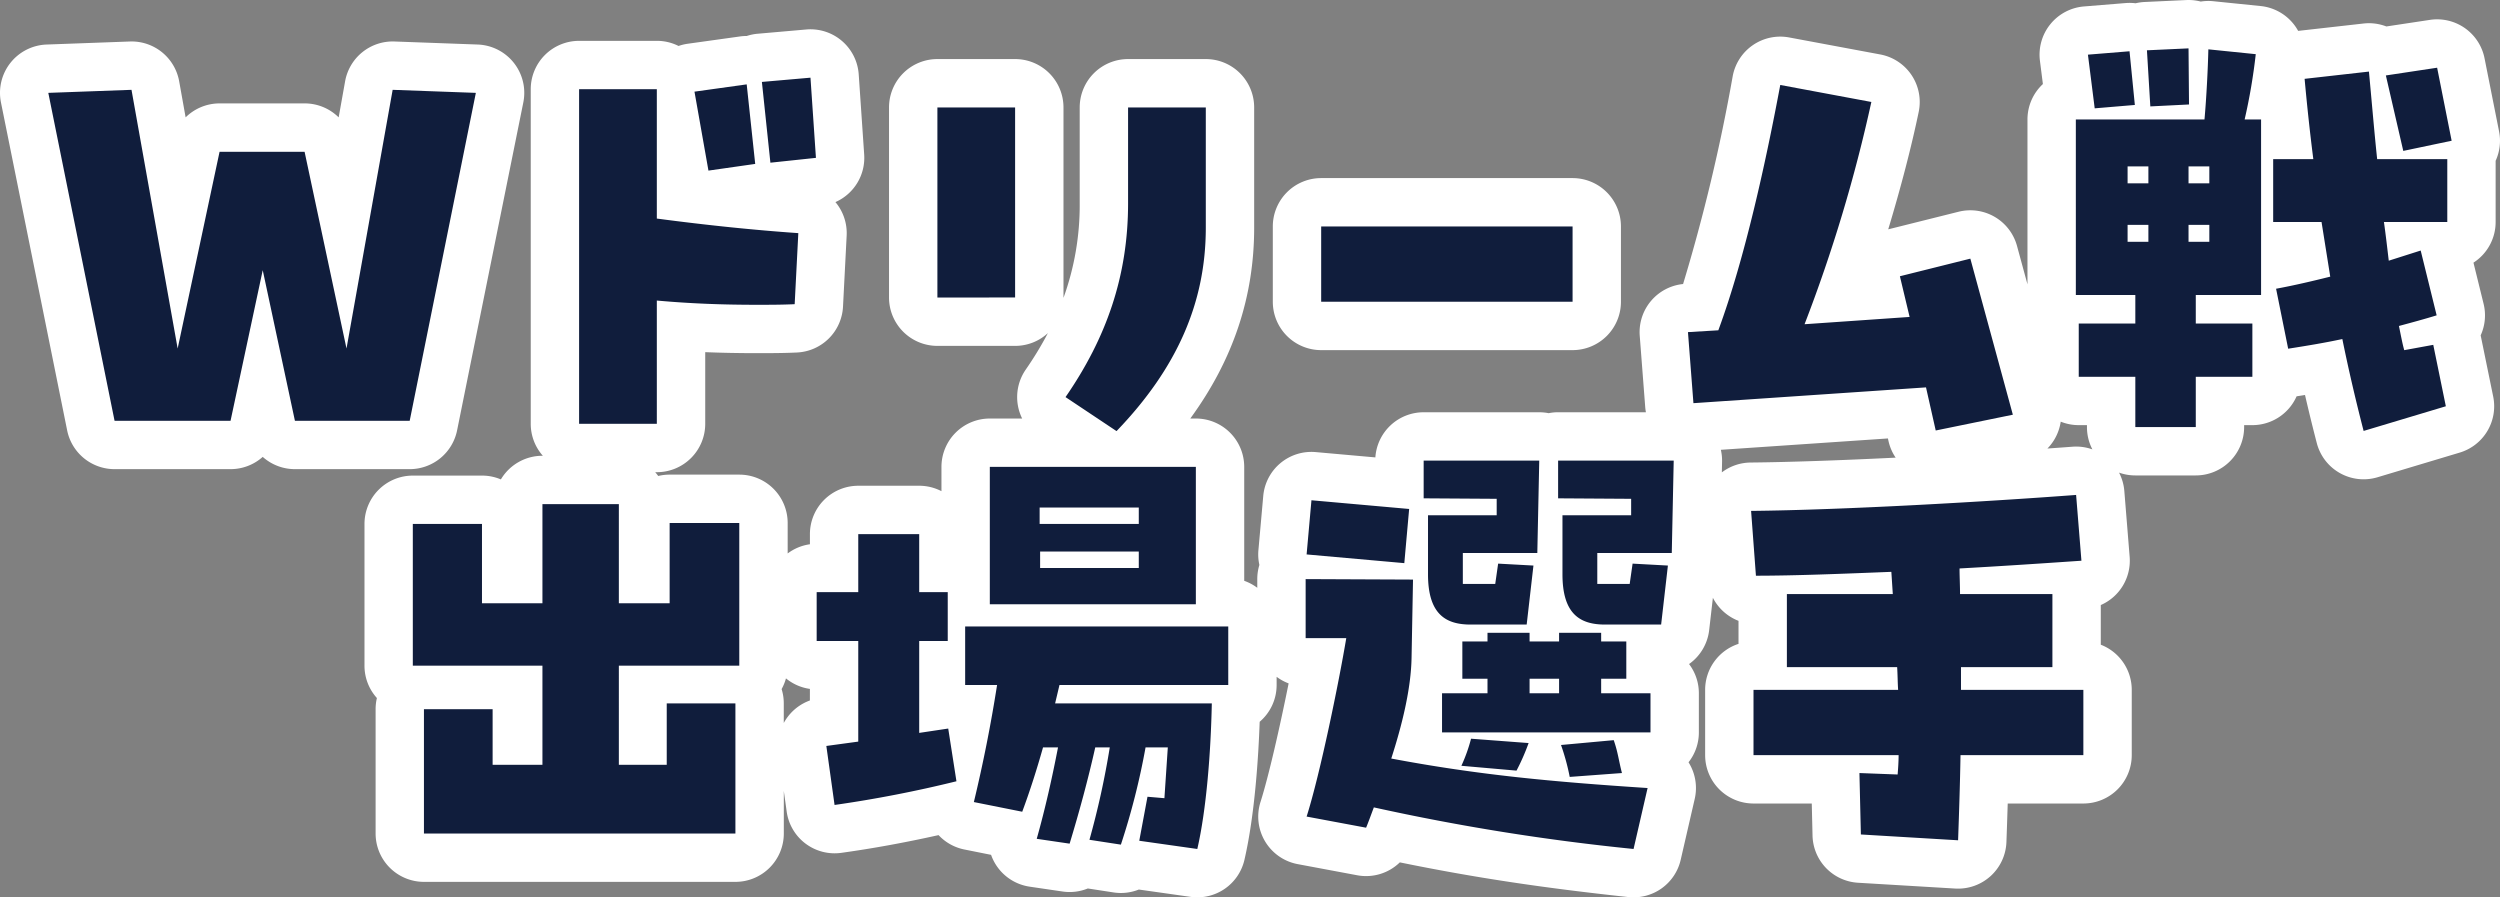
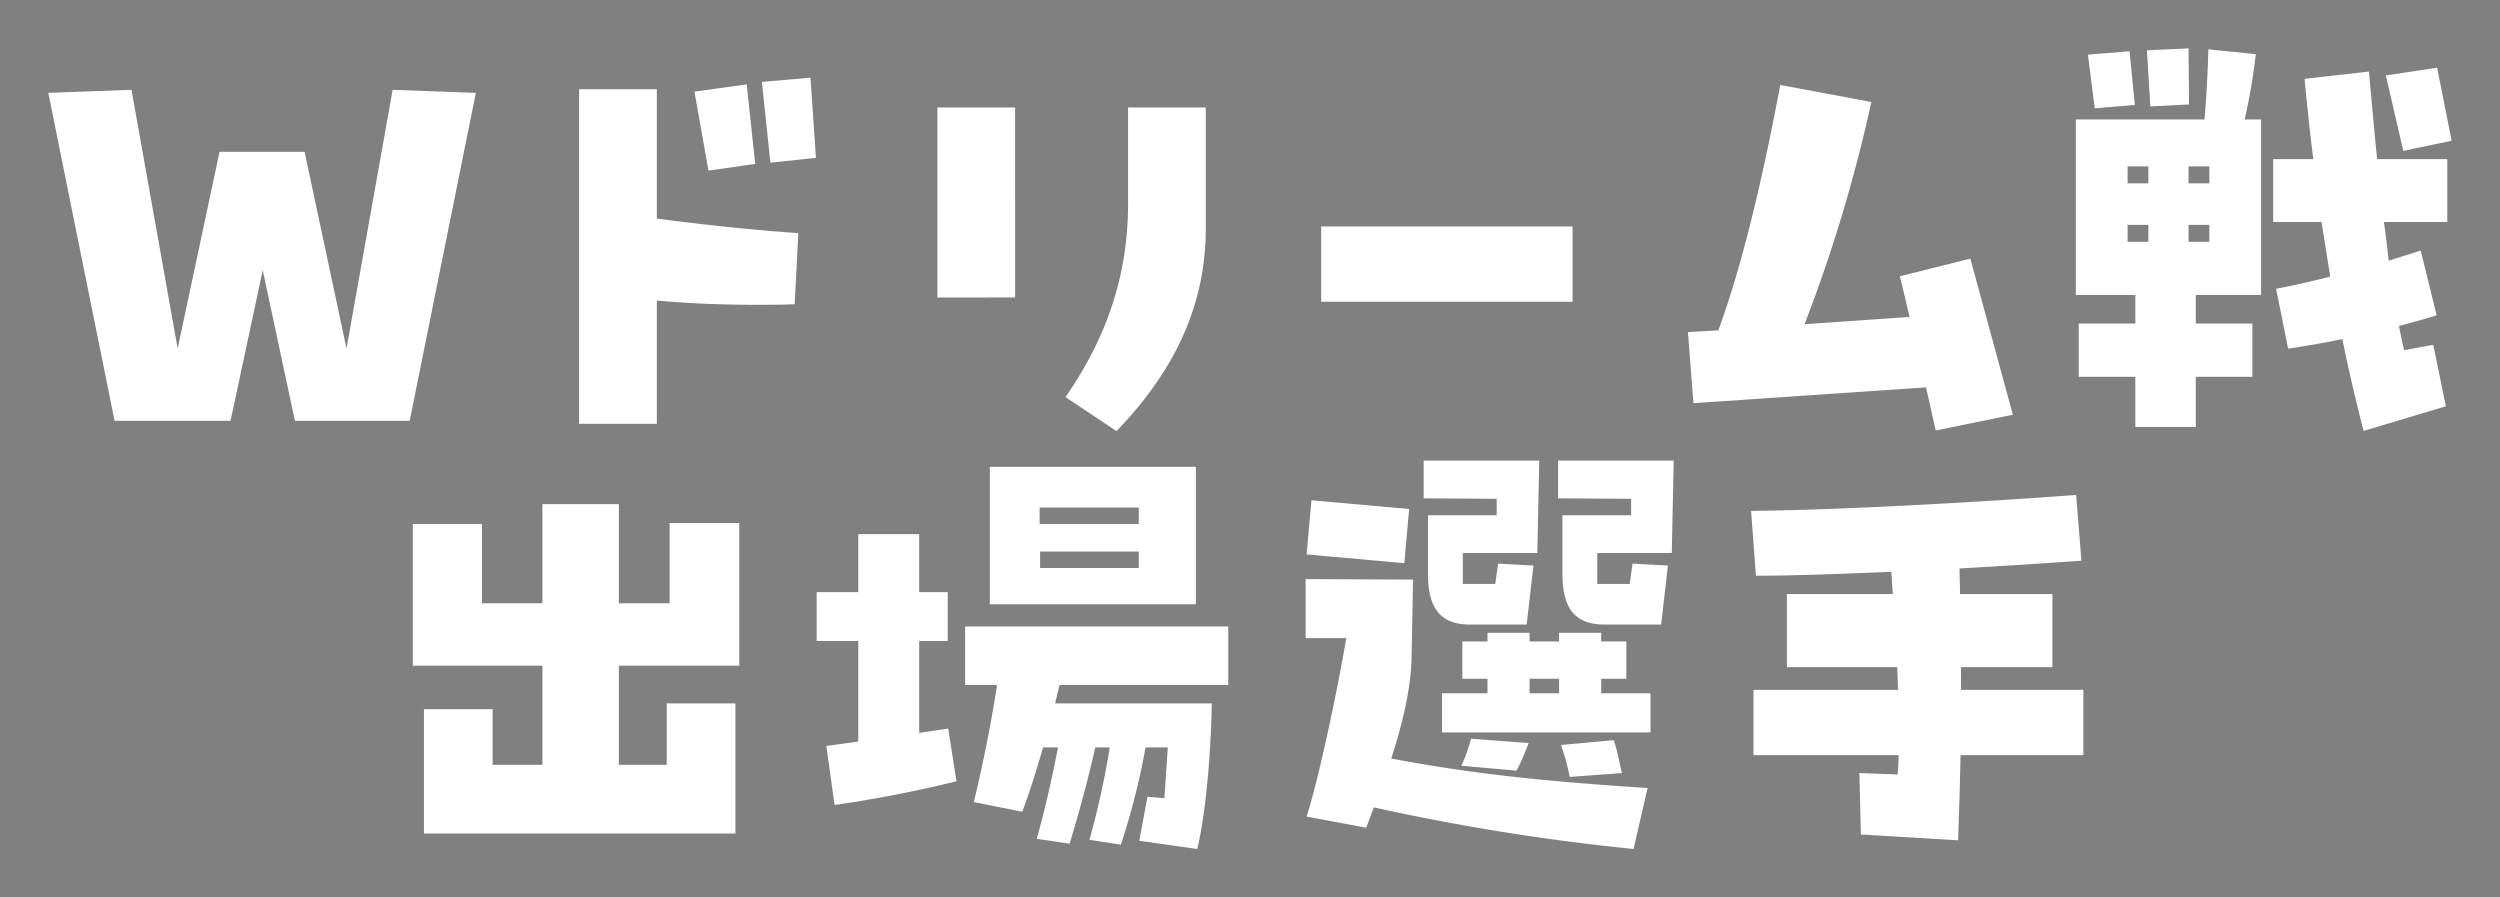
<svg xmlns="http://www.w3.org/2000/svg" width="465.207" height="166.98" viewBox="0 0 465.207 166.98">
  <rect x="0" y="0" width="465.207" height="166.98" fill="#808080" stroke="none" />
  <g transform="translate(-142.752 -3910.7)">
    <path d="M-189.347,0l5.989-28.024L-177.369,0h21.357L-143.7-61.02l-15.481-.565-8.588,48.138-7.8-36.612h-15.82l-7.8,36.612-8.588-48.138-15.481.565L-210.93,0ZM-81.432-63.845l-9.04.791,1.582,15.029,8.475-.9ZM-93.3-62.6l-9.718,1.356,2.6,14.69,8.7-1.243Zm-31.188.9V.565h14.464V-22.374c6.215.565,12.317.791,18.532.791,2.373,0,4.746,0,7.119-.113l.678-13.221c-8.136-.565-16.95-1.469-26.329-2.712V-61.7Zm81.134,38.759V-58.308H-57.815v35.369ZM-24.48,1.921C-13.18-9.831-7.869-22.035-7.869-35.934V-58.308H-22.333v17.854c0,13.56-4.068,25.086-11.639,36.047ZM60.382-22.148V-36.16H13.6v14.012ZM134.4-30.171,121.29-26.894l1.808,7.571-19.549,1.356a282.821,282.821,0,0,0,12.43-41.358l-16.95-3.164c-2.6,13.9-6.554,32.205-11.526,45.652l-5.65.339L82.87-3.277l43.279-2.938,1.808,8.023L142.308-1.13ZM175-69.3l-7.74.36.63,10.44,7.2-.36Zm3.69.18c-.09,3.78-.36,9-.72,13.05h-23.94V-23.4H165.1v5.31h-10.53v9.9H165.1V1.17h11.25V-8.19h10.53v-9.9h-10.53V-23.4H188.5V-56.07h-3.06a107.324,107.324,0,0,0,2.07-12.15Zm-14.67.36-7.74.63,1.26,9.99,7.47-.63Zm57.24,3.06-9.54,1.44,3.24,14.04,9-1.89ZM196.6-63.63c.45,4.95.99,9.99,1.62,14.94h-7.47v11.7h9l1.62,10.17c-3.24.81-6.66,1.62-10.08,2.25l2.25,11.16c3.42-.54,6.75-1.08,10.08-1.8,1.17,5.76,2.52,11.52,3.96,17.1l15.3-4.59-2.34-11.43-5.4.99c-.36-1.26-.63-2.79-.99-4.5,2.34-.63,4.68-1.26,7.02-1.98L218.2-31.68l-5.94,1.89c-.27-2.25-.54-4.68-.9-7.2h11.79v-11.7H210.1c-.54-5.13-.99-10.53-1.53-16.29Zm-29.07,16.29v3.15h-3.87v-3.15ZM175-44.19v-3.15h3.87v3.15Zm-7.47,7.74v3.15h-3.87v-3.15ZM175-33.3v-3.15h3.87v3.15ZM-117.09,45.57h22.41V19.02h-12.96V33.96h-9.45V15.51h-14.22V33.96h-11.25V19.2h-12.87V45.57h24.12V64.02h-9.27V53.67h-12.78V76.8H-95.4V52.59h-12.78V64.02h-8.91ZM-48.06,8.58V34.14H-9.72V8.58Zm9.27,10.62V16.14h18.45V19.2ZM-61.2,40.98h5.31V31.89H-61.2V21.09H-72.54v10.8h-7.74v9.09h7.74V59.7l-5.94.81,1.53,10.98a229.6,229.6,0,0,0,22.68-4.41l-1.53-9.81-5.4.81Zm22.5-13.59V24.33h18.36v3.06ZM-3.69,38.28H-52.65V49.17h5.94c-1.17,7.47-2.61,14.67-4.32,21.78l9,1.8c1.44-3.87,2.7-7.83,3.87-11.97h2.79c-1.08,5.58-2.34,11.25-3.96,17.01l6.12.9c1.8-5.94,3.42-11.88,4.77-17.91h2.7a155.482,155.482,0,0,1-3.78,17.19l5.85.9a133.055,133.055,0,0,0,4.59-18.09h4.14l-.63,9.45-3.15-.27-1.53,8.19,10.8,1.53c1.71-7.38,2.52-18.18,2.7-27.09H-35.91l.81-3.42H-3.69Zm37.17-20.7V28.56c0,7.38,3.24,9.36,7.92,9.36H51.84L53.1,26.94l-6.57-.36-.54,3.78H39.96V24.6H53.82l.36-17.19H32.67v7.02l13.59.09v3.06ZM79.2,7.41H57.69v7.02l13.59.09v3.06H58.5V28.56c0,7.38,3.24,9.36,7.92,9.36H76.86l1.26-10.98-6.57-.36-.54,3.78H64.98V24.6H78.84ZM11.79,14.79l-.9,10.08,18.18,1.62.9-10.08Zm18.9,14.76-19.98-.09V40.44h7.56c-1.35,8.1-4.86,25.29-7.38,33.21l11.07,2.07c.45-1.08.9-2.34,1.44-3.78a416.314,416.314,0,0,0,48.33,7.74l2.61-11.34c-17.82-1.17-31.5-2.43-47.7-5.49,1.98-6.12,3.69-12.96,3.78-18.81ZM70.38,48V41.07H65.7V39.45H57.87v1.62H52.38V39.45H44.55v1.62H39.87V48h4.68v2.7H36.09v7.29H74.88V50.7H65.7V48ZM57.87,48v2.7H52.38V48ZM41.49,59.16a30.382,30.382,0,0,1-1.8,5.04l10.26.9a41.137,41.137,0,0,0,2.25-5.13Zm16.74,1.17a42.138,42.138,0,0,1,1.62,5.94l9.72-.72c-.63-2.43-.72-3.78-1.53-6.12Zm74.43-10.26V45.84h17.01V32.25H132.48c0-1.62-.09-3.24-.09-4.77,8.19-.45,16.11-.99,22.68-1.44l-.99-12.24c-16.83,1.26-43.02,2.79-60.48,2.97l.9,12.06c7.29,0,16.11-.36,25.2-.72l.27,4.14H100.26V45.84h20.52c.09,1.44.09,2.88.18,4.23H94.05V62.22h27c0,1.26-.09,2.43-.18,3.6l-7.11-.27.27,11.43,18.09,1.08c.18-5.13.36-10.44.45-15.84h22.86V50.07Z" transform="translate(375 3989)" fill="#fff" />
-     <path d="M175-78.3a9,9,0,0,1,2.274.292,8.993,8.993,0,0,1,2.329-.066l8.82.9a9,9,0,0,1,6.065,3.27,9,9,0,0,1,.912,1.354l.191-.024,11.97-1.35a9,9,0,0,1,4.251.547l8.1-1.223a9,9,0,0,1,10.171,7.145l2.7,13.59a8.959,8.959,0,0,1-.637,5.487V-36.99a8.992,8.992,0,0,1-4.125,7.567l1.884,7.651a8.969,8.969,0,0,1-.544,5.874l2.332,11.393A9,9,0,0,1,225.464,5.92l-15.3,4.59a9,9,0,0,1-11.3-6.372C198.1,1.2,197.371-1.786,196.674-4.8l-1.565.249A9,9,0,0,1,186.877.81h-1.53v.36a9,9,0,0,1-9,9H165.1a8.982,8.982,0,0,1-3.03-.523,8.971,8.971,0,0,1,.984,3.427l.99,12.24a9,9,0,0,1-5.371,8.974v7.382a9,9,0,0,1,5.76,8.4V62.22a9,9,0,0,1-9,9H141.353q-.111,3.626-.239,7.156a9,9,0,0,1-9.531,8.668l-18.09-1.08a9,9,0,0,1-8.461-8.771l-.141-5.973H94.05a9,9,0,0,1-9-9V50.07a9,9,0,0,1,6.21-8.559V37.228a9.026,9.026,0,0,1-4.769-4.29L85.8,38.946a8.988,8.988,0,0,1-3.745,6.322A8.961,8.961,0,0,1,83.88,50.7v7.29a8.962,8.962,0,0,1-1.921,5.559,9,9,0,0,1,1.152,6.81L80.5,81.7a9,9,0,0,1-9.729,6.93c-16.014-1.716-28.824-3.649-42.534-6.458a9,9,0,0,1-7.931,2.4L9.236,82.5A9,9,0,0,1,2.314,70.921C3.843,66.114,5.929,56.89,7.543,48.867A8.982,8.982,0,0,1,5.31,47.641V49.17a8.98,8.98,0,0,1-3.153,6.842c-.23,6.469-.9,17.327-2.839,25.7a9,9,0,0,1-10.03,6.879l-9.619-1.363a8.97,8.97,0,0,1-4.707.537l-4.785-.736a8.97,8.97,0,0,1-4.7.565l-6.12-.9a9,9,0,0,1-6.242-4.007,9,9,0,0,1-.941-1.917l-4.973-.995A9,9,0,0,1-57.6,77.1c-6.279,1.4-12.245,2.487-18.1,3.3a9,9,0,0,1-6.668-1.732,9,9,0,0,1-3.49-5.94l-.536-3.847V76.8a9,9,0,0,1-9,9h-57.96a9,9,0,0,1-9-9V53.67a9.025,9.025,0,0,1,.241-2.078,8.966,8.966,0,0,1-2.311-6.022V19.2a9,9,0,0,1,9-9h12.87a8.973,8.973,0,0,1,3.512.711,9,9,0,0,1,7.738-4.4h.067A8.965,8.965,0,0,1-133.486.565V-61.7a9,9,0,0,1,9-9h14.464a8.964,8.964,0,0,1,4.039.955,9,9,0,0,1,1.723-.417l9.718-1.356a8.962,8.962,0,0,1,1.252-.086,9,9,0,0,1,2.032-.418l9.04-.791a9,9,0,0,1,6.635,2.127,9,9,0,0,1,3.128,6.226l1.017,14.916a9,9,0,0,1-5.352,8.851A8.971,8.971,0,0,1-74.7-34.456l-.678,13.221a9,9,0,0,1-8.56,8.529c-2.516.12-5.031.123-7.547.123-3.292,0-6.457-.062-9.532-.187V.565a9,9,0,0,1-9,9h-.311a9.045,9.045,0,0,1,.563.708,9.024,9.024,0,0,1,2.129-.253h12.96a9,9,0,0,1,9,9v5.669a8.954,8.954,0,0,1,4.14-1.712V21.09a9,9,0,0,1,9-9H-61.2A8.963,8.963,0,0,1-57.06,13.1V8.58a9,9,0,0,1,9-9h6.019a9,9,0,0,1-.771-2.295,9,9,0,0,1,1.434-6.807,64.808,64.808,0,0,0,4.129-6.8,8.968,8.968,0,0,1-6.1,2.385H-57.816a9,9,0,0,1-9-9V-58.308a9,9,0,0,1,9-9h14.464a9,9,0,0,1,9,9v35.369c0,.023,0,.046,0,.069a50.72,50.72,0,0,0,3.018-17.584V-58.308a9,9,0,0,1,9-9H-7.869a9,9,0,0,1,9,9v22.374c0,12.865-3.9,24.569-11.886,35.514H-9.72a9,9,0,0,1,9,9v21.2a8.978,8.978,0,0,1,2.43,1.3V29.46A9,9,0,0,1,2.1,26.824a9,9,0,0,1-.179-2.754l.9-10.08a9,9,0,0,1,9.763-8.164l11.1.989a9,9,0,0,1,8.981-8.4H54.18a9,9,0,0,1,1.751.172A9.04,9.04,0,0,1,57.69-1.59H74.028a9.088,9.088,0,0,1-.132-1L72.879-15.808a9,9,0,0,1,2.19-6.6,9,9,0,0,1,5.876-3.04,333.864,333.864,0,0,0,9.237-38.691,9,9,0,0,1,10.5-7.193l16.95,3.164a9,9,0,0,1,5.824,3.835,9,9,0,0,1,1.336,6.844c-1.374,6.608-3.367,14.237-5.674,21.865l13.1-3.275a9,9,0,0,1,10.866,6.366l1.946,7.146V-56.07a8.976,8.976,0,0,1,2.869-6.589L147.348-67a9,9,0,0,1,1.943-6.8,9,9,0,0,1,6.256-3.3l7.74-.63a9.033,9.033,0,0,1,1.864.04,9,9,0,0,1,1.688-.24l7.74-.36Q174.789-78.3,175-78.3ZM-114.8-30q-.355-.222-.686-.476v.951Q-115.153-29.78-114.8-30ZM156.1.81h-1.53a8.976,8.976,0,0,1-3.354-.646,9,9,0,0,1-1.241,3.421,9,9,0,0,1-1.233,1.579c1.6-.113,3.162-.227,4.668-.339a8.97,8.97,0,0,1,3.7.5A8.962,8.962,0,0,1,156.1,1.17ZM120.5,6.859a8.975,8.975,0,0,1-1.328-3.072l-.113-.5L87.972,5.4A9,9,0,0,1,88.2,7.6l-.042,2A9,9,0,0,1,93.507,7.77C101.124,7.692,110.669,7.343,120.5,6.859ZM-123.968,39.765q-.119-.141-.232-.286-.113.146-.232.286.119.141.232.286Q-124.087,39.906-123.968,39.765ZM-81.54,49.892a8.959,8.959,0,0,1-4.454-1.958,8.946,8.946,0,0,1-.808,1.99,9,9,0,0,1,.4,2.666v3.645a9,9,0,0,1,.747-1.16,9,9,0,0,1,4.113-3.029ZM-207.762-70.585a9,9,0,0,1,8.856,7.419l1.2,6.707a8.991,8.991,0,0,1,6.328-2.6h15.82a8.991,8.991,0,0,1,6.328,2.6l1.2-6.707a9,9,0,0,1,9.188-7.413l15.481.565a9,9,0,0,1,6.74,3.422,9,9,0,0,1,1.754,7.352L-147.19,1.781A9,9,0,0,1-156.013,9h-21.357a8.987,8.987,0,0,1-5.989-2.282A8.987,8.987,0,0,1-189.348,9h-21.583a9,9,0,0,1-8.822-7.219l-12.317-61.02a9,9,0,0,1,1.754-7.352,9,9,0,0,1,6.74-3.422l15.481-.565Q-207.928-70.585-207.762-70.585Zm24.916,29.526h-1.25l-.891,4.183a9.163,9.163,0,0,1,3.023-.04ZM13.6-45.16H60.382a9,9,0,0,1,9,9v14.012a9,9,0,0,1-9,9H13.6a9,9,0,0,1-9-9V-36.16A9,9,0,0,1,13.6-45.16Z" transform="translate(375 3989)" fill="#fff" />
-     <path d="M-189.347,0l5.989-28.024L-177.369,0h21.357L-143.7-61.02l-15.481-.565-8.588,48.138-7.8-36.612h-15.82l-7.8,36.612-8.588-48.138-15.481.565L-210.93,0ZM-81.432-63.845l-9.04.791,1.582,15.029,8.475-.9ZM-93.3-62.6l-9.718,1.356,2.6,14.69,8.7-1.243Zm-31.188.9V.565h14.464V-22.374c6.215.565,12.317.791,18.532.791,2.373,0,4.746,0,7.119-.113l.678-13.221c-8.136-.565-16.95-1.469-26.329-2.712V-61.7Zm81.134,38.759V-58.308H-57.815v35.369ZM-24.48,1.921C-13.18-9.831-7.869-22.035-7.869-35.934V-58.308H-22.333v17.854c0,13.56-4.068,25.086-11.639,36.047ZM60.382-22.148V-36.16H13.6v14.012ZM134.4-30.171,121.29-26.894l1.808,7.571-19.549,1.356a282.821,282.821,0,0,0,12.43-41.358l-16.95-3.164c-2.6,13.9-6.554,32.205-11.526,45.652l-5.65.339L82.87-3.277l43.279-2.938,1.808,8.023L142.308-1.13ZM175-69.3l-7.74.36.63,10.44,7.2-.36Zm3.69.18c-.09,3.78-.36,9-.72,13.05h-23.94V-23.4H165.1v5.31h-10.53v9.9H165.1V1.17h11.25V-8.19h10.53v-9.9h-10.53V-23.4H188.5V-56.07h-3.06a107.324,107.324,0,0,0,2.07-12.15Zm-14.67.36-7.74.63,1.26,9.99,7.47-.63Zm57.24,3.06-9.54,1.44,3.24,14.04,9-1.89ZM196.6-63.63c.45,4.95.99,9.99,1.62,14.94h-7.47v11.7h9l1.62,10.17c-3.24.81-6.66,1.62-10.08,2.25l2.25,11.16c3.42-.54,6.75-1.08,10.08-1.8,1.17,5.76,2.52,11.52,3.96,17.1l15.3-4.59-2.34-11.43-5.4.99c-.36-1.26-.63-2.79-.99-4.5,2.34-.63,4.68-1.26,7.02-1.98L218.2-31.68l-5.94,1.89c-.27-2.25-.54-4.68-.9-7.2h11.79v-11.7H210.1c-.54-5.13-.99-10.53-1.53-16.29Zm-29.07,16.29v3.15h-3.87v-3.15ZM175-44.19v-3.15h3.87v3.15Zm-7.47,7.74v3.15h-3.87v-3.15ZM175-33.3v-3.15h3.87v3.15ZM-117.09,45.57h22.41V19.02h-12.96V33.96h-9.45V15.51h-14.22V33.96h-11.25V19.2h-12.87V45.57h24.12V64.02h-9.27V53.67h-12.78V76.8H-95.4V52.59h-12.78V64.02h-8.91ZM-48.06,8.58V34.14H-9.72V8.58Zm9.27,10.62V16.14h18.45V19.2ZM-61.2,40.98h5.31V31.89H-61.2V21.09H-72.54v10.8h-7.74v9.09h7.74V59.7l-5.94.81,1.53,10.98a229.6,229.6,0,0,0,22.68-4.41l-1.53-9.81-5.4.81Zm22.5-13.59V24.33h18.36v3.06ZM-3.69,38.28H-52.65V49.17h5.94c-1.17,7.47-2.61,14.67-4.32,21.78l9,1.8c1.44-3.87,2.7-7.83,3.87-11.97h2.79c-1.08,5.58-2.34,11.25-3.96,17.01l6.12.9c1.8-5.94,3.42-11.88,4.77-17.91h2.7a155.482,155.482,0,0,1-3.78,17.19l5.85.9a133.055,133.055,0,0,0,4.59-18.09h4.14l-.63,9.45-3.15-.27-1.53,8.19,10.8,1.53c1.71-7.38,2.52-18.18,2.7-27.09H-35.91l.81-3.42H-3.69Zm37.17-20.7V28.56c0,7.38,3.24,9.36,7.92,9.36H51.84L53.1,26.94l-6.57-.36-.54,3.78H39.96V24.6H53.82l.36-17.19H32.67v7.02l13.59.09v3.06ZM79.2,7.41H57.69v7.02l13.59.09v3.06H58.5V28.56c0,7.38,3.24,9.36,7.92,9.36H76.86l1.26-10.98-6.57-.36-.54,3.78H64.98V24.6H78.84ZM11.79,14.79l-.9,10.08,18.18,1.62.9-10.08Zm18.9,14.76-19.98-.09V40.44h7.56c-1.35,8.1-4.86,25.29-7.38,33.21l11.07,2.07c.45-1.08.9-2.34,1.44-3.78a416.314,416.314,0,0,0,48.33,7.74l2.61-11.34c-17.82-1.17-31.5-2.43-47.7-5.49,1.98-6.12,3.69-12.96,3.78-18.81ZM70.38,48V41.07H65.7V39.45H57.87v1.62H52.38V39.45H44.55v1.62H39.87V48h4.68v2.7H36.09v7.29H74.88V50.7H65.7V48ZM57.87,48v2.7H52.38V48ZM41.49,59.16a30.382,30.382,0,0,1-1.8,5.04l10.26.9a41.137,41.137,0,0,0,2.25-5.13Zm16.74,1.17a42.138,42.138,0,0,1,1.62,5.94l9.72-.72c-.63-2.43-.72-3.78-1.53-6.12Zm74.43-10.26V45.84h17.01V32.25H132.48c0-1.62-.09-3.24-.09-4.77,8.19-.45,16.11-.99,22.68-1.44l-.99-12.24c-16.83,1.26-43.02,2.79-60.48,2.97l.9,12.06c7.29,0,16.11-.36,25.2-.72l.27,4.14H100.26V45.84h20.52c.09,1.44.09,2.88.18,4.23H94.05V62.22h27c0,1.26-.09,2.43-.18,3.6l-7.11-.27.27,11.43,18.09,1.08c.18-5.13.36-10.44.45-15.84h22.86V50.07Z" transform="translate(375 3989)" fill="#101d3c" />
  </g>
</svg>